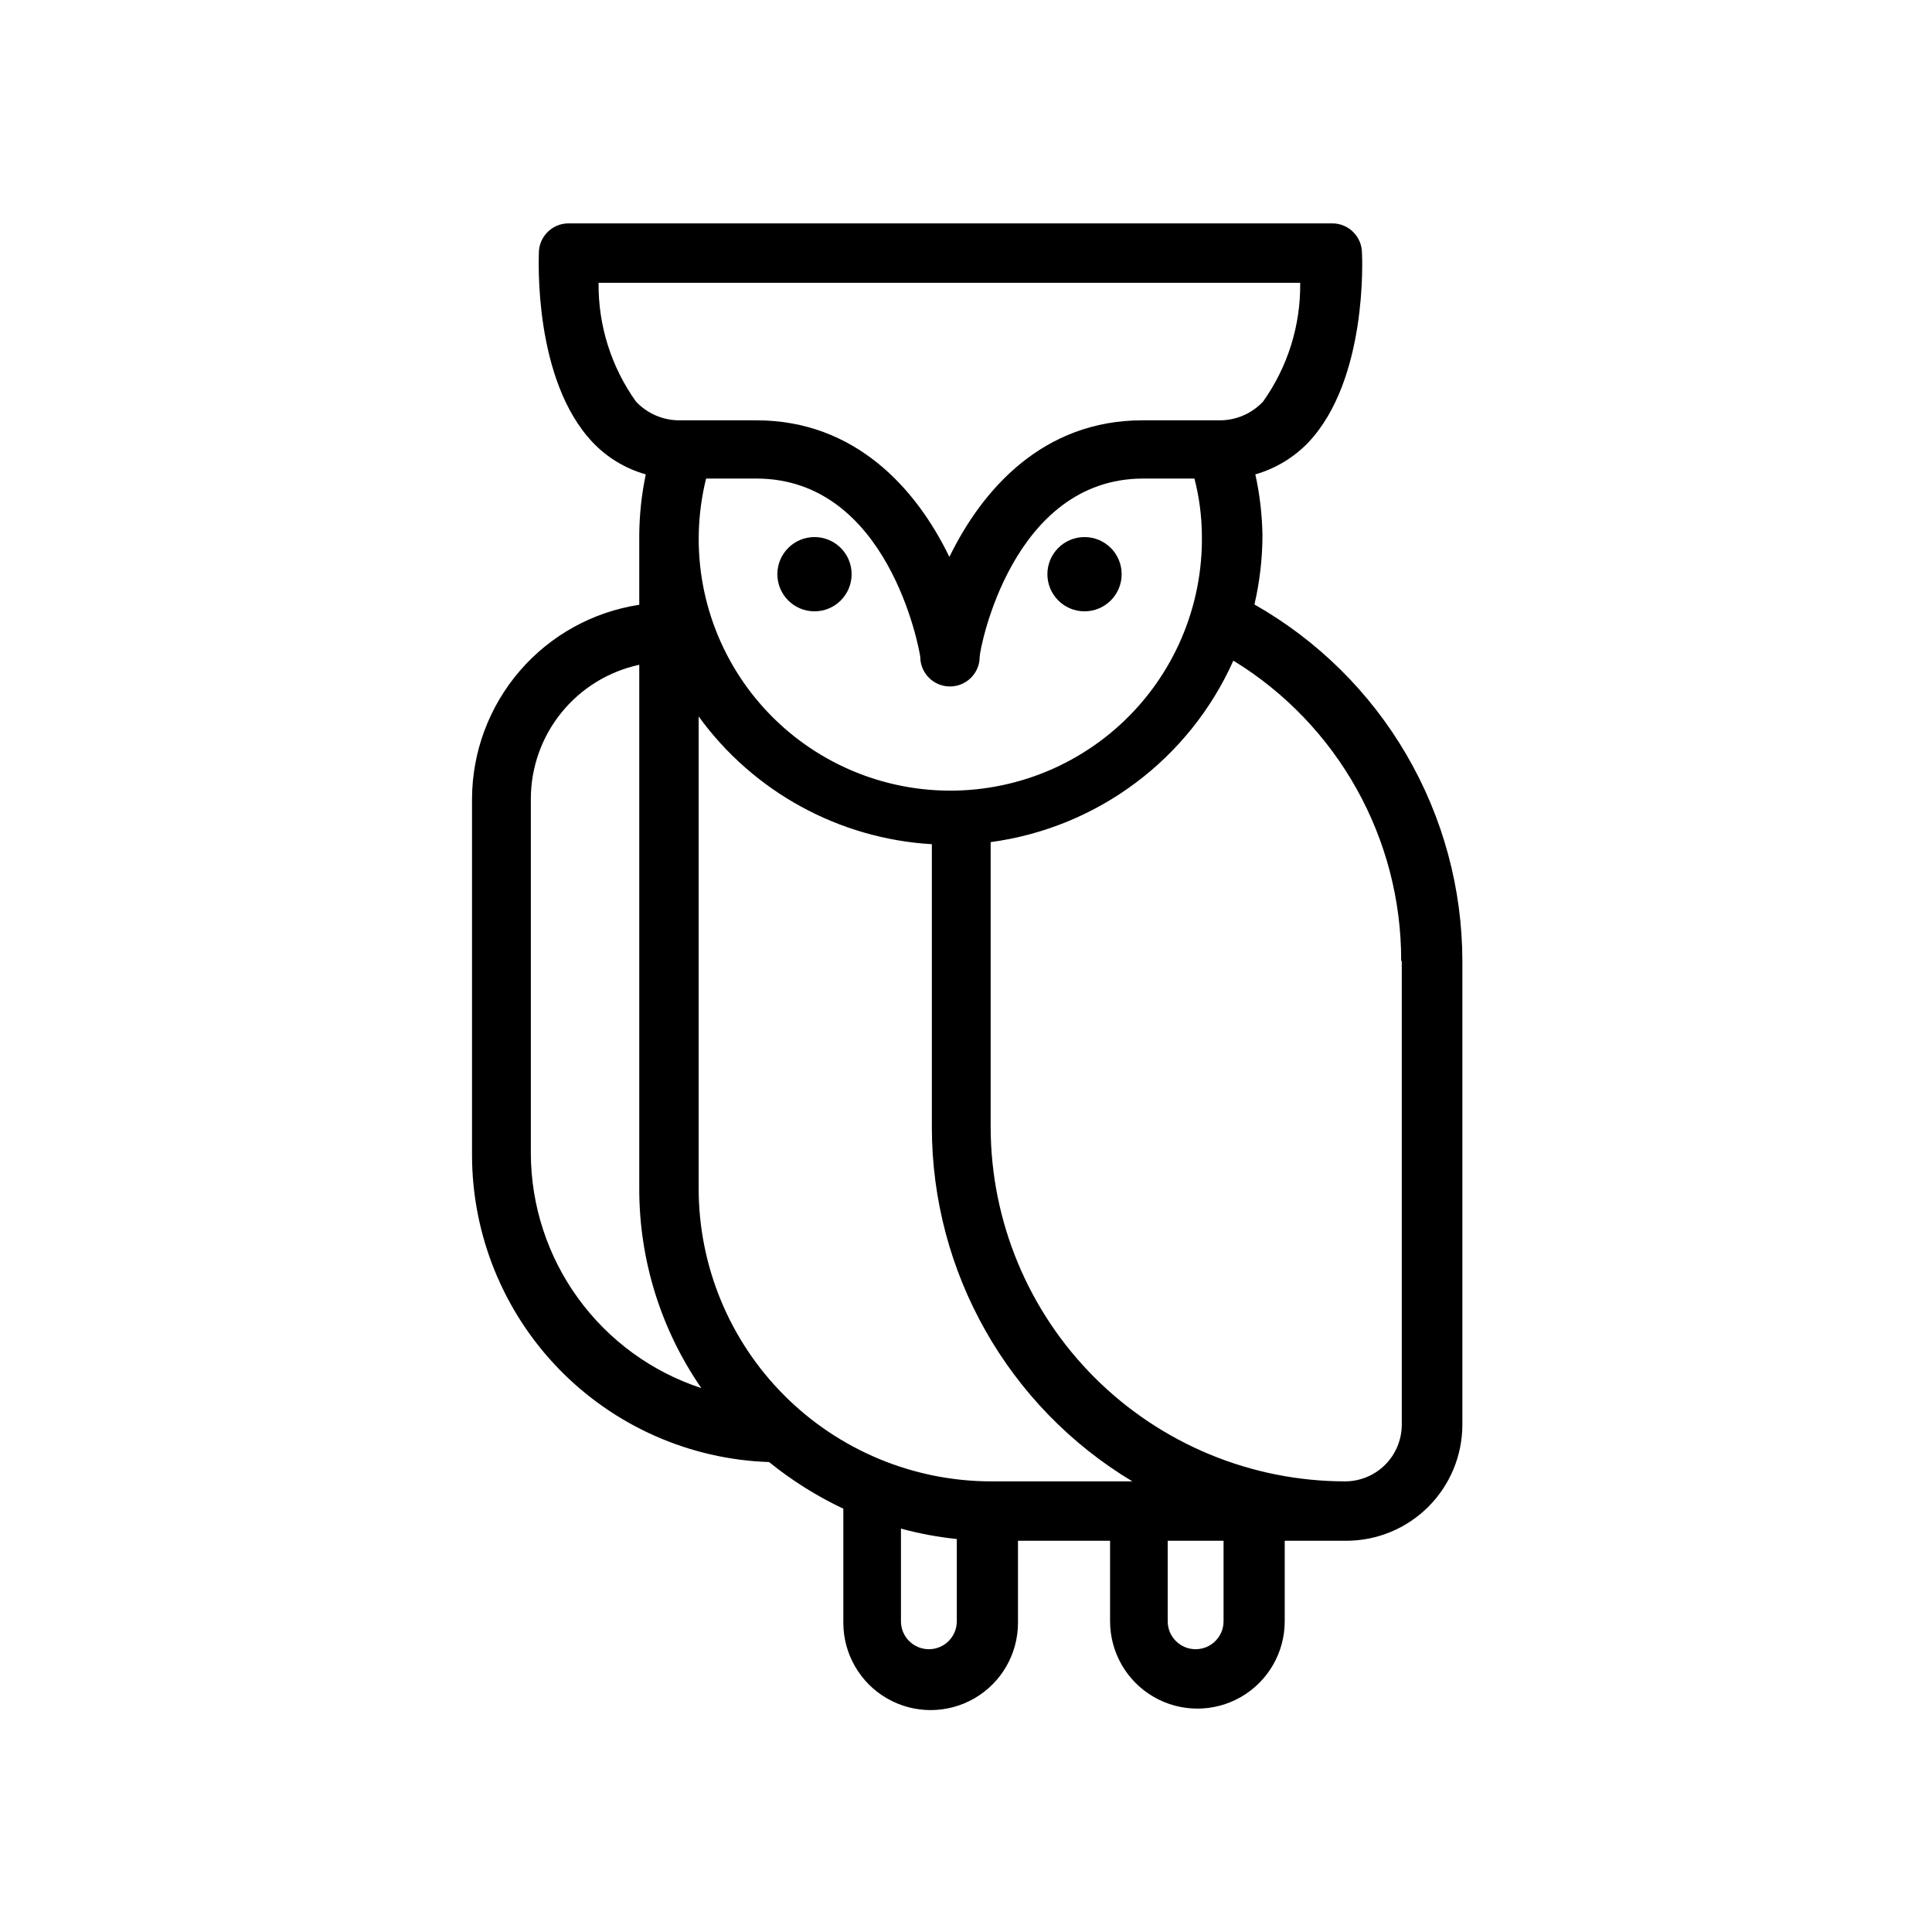
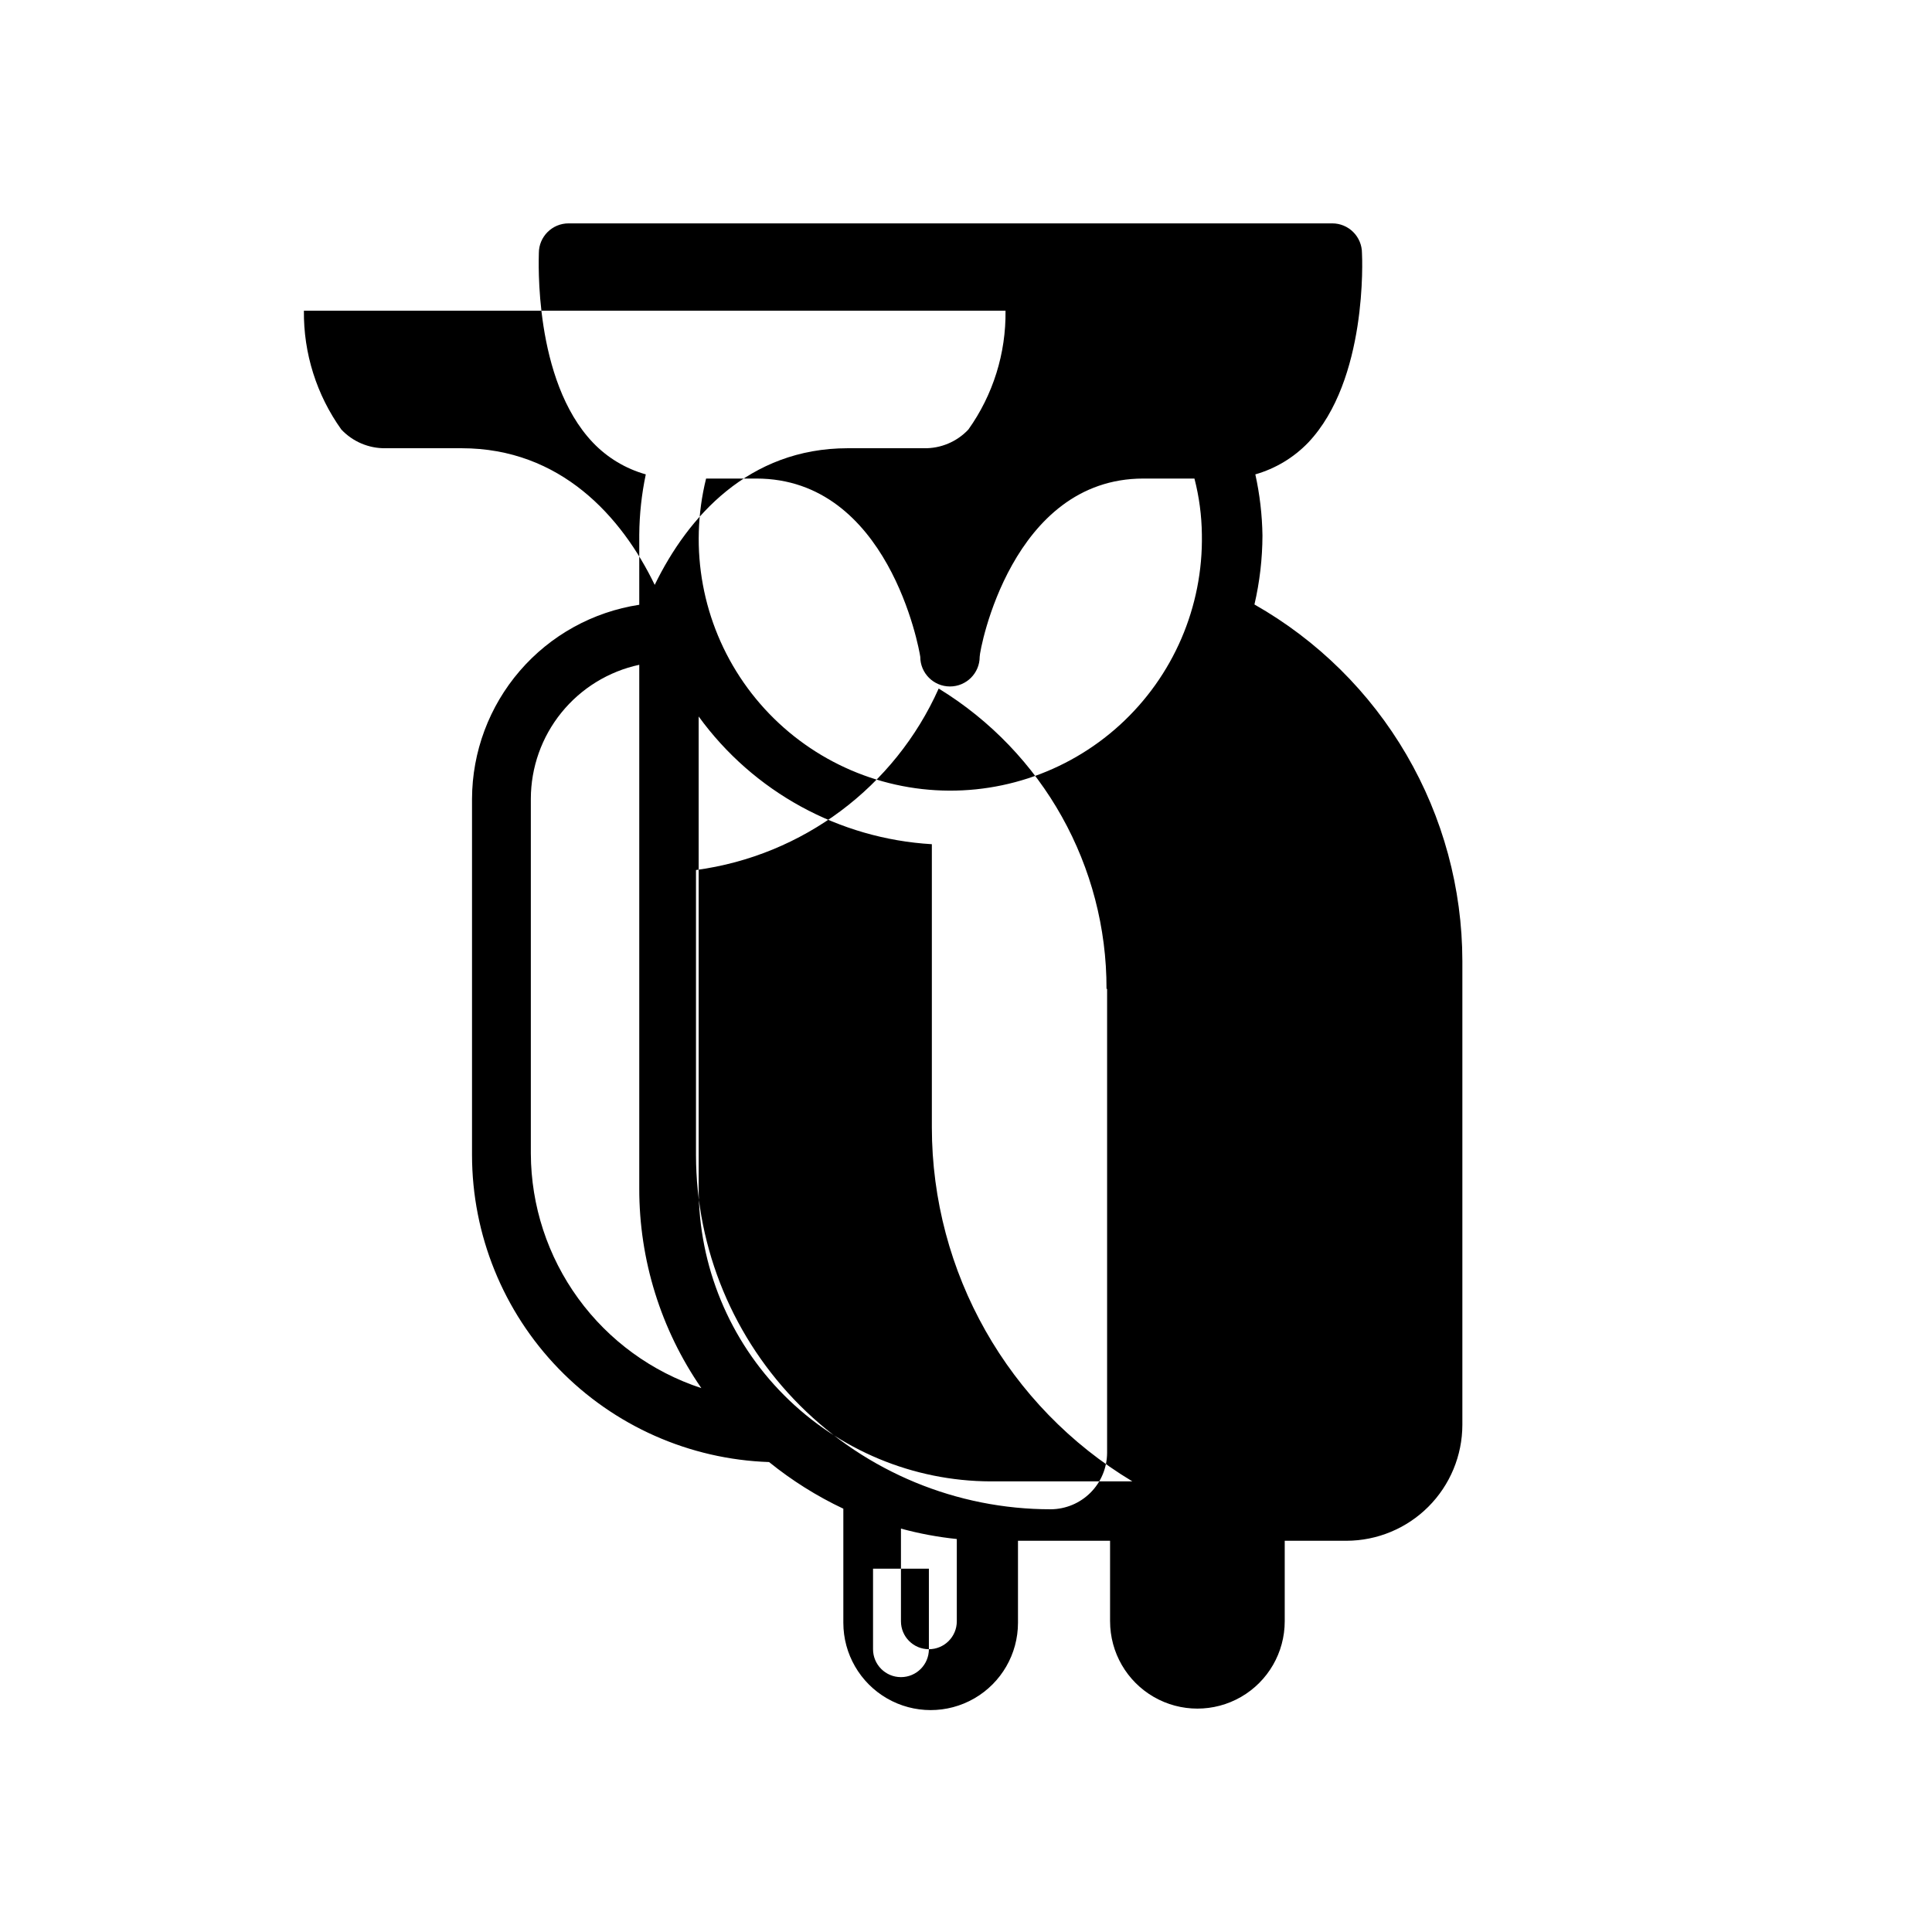
<svg xmlns="http://www.w3.org/2000/svg" fill="#000000" width="800px" height="800px" version="1.1" viewBox="144 144 512 512">
  <g>
-     <path d="m313.41 304.27c-12.305 1.879-23.531 8.09-31.656 17.516-8.125 9.426-12.617 21.445-12.664 33.891v94.465c0.031 21.109 8.254 41.387 22.938 56.559 14.684 15.168 34.684 24.043 55.785 24.758 6.043 4.891 12.648 9.039 19.68 12.359v30.23c0 8.266 4.41 15.906 11.57 20.043 7.16 4.133 15.984 4.133 23.145 0 7.16-4.137 11.57-11.777 11.57-20.043v-21.73h24.402v21.332l0.004 0.004c0 8.266 4.41 15.906 11.57 20.043 7.16 4.133 15.984 4.133 23.145 0 7.16-4.137 11.57-11.777 11.57-20.043v-21.336h16.375c8.137-0.02 15.934-3.262 21.684-9.012 5.754-5.754 8.996-13.551 9.016-21.688v-122.96c-0.027-19.207-5.141-38.066-14.82-54.66-9.676-16.59-23.574-30.324-40.281-39.805 1.391-5.988 2.106-12.113 2.125-18.262-0.078-5.457-0.711-10.891-1.891-16.219 5.332-1.523 10.164-4.43 14.012-8.422 15.742-16.609 14.328-48.887 14.25-50.223 0-2.09-0.832-4.09-2.309-5.566-1.473-1.477-3.477-2.305-5.562-2.305h-202.39c-4.348 0-7.875 3.523-7.875 7.871 0 1.34-1.496 33.613 14.328 50.223 3.832 4.016 8.672 6.922 14.012 8.422-1.102 5.231-1.68 10.559-1.73 15.902zm-28.734 145.48v-94.07c0.016-8.309 2.871-16.367 8.102-22.824 5.227-6.461 12.508-10.934 20.633-12.68v138.79c-0.027 18.895 5.711 37.352 16.453 52.898-13.102-4.297-24.512-12.609-32.625-23.758-8.109-11.148-12.504-24.566-12.562-38.352zm59.75-178.93c34.953 0 43.141 44.949 43.453 47.23 0 4.348 3.523 7.871 7.871 7.871s7.875-3.523 7.875-7.871c0-1.969 8.5-47.23 43.375-47.23h13.539c1.25 4.836 1.91 9.805 1.969 14.797 0.355 19.195-7.582 37.613-21.777 50.539-14.195 12.922-33.273 19.102-52.352 16.953s-36.305-12.418-47.27-28.176c-10.965-15.758-14.605-35.48-9.988-54.113zm62.109 265.76c-20.543-0.062-40.227-8.27-54.73-22.816-14.504-14.551-22.652-34.258-22.652-54.801v-125.09c14.488 19.969 37.168 32.395 61.797 33.848v75.02c0.016 38.438 20.184 74.051 53.137 93.836zm-16.371 44.477c-4.09 0-7.402-3.312-7.402-7.398v-24.562c4.852 1.32 9.801 2.242 14.801 2.758v21.805c0 4.086-3.312 7.398-7.398 7.398zm78.09-7.398c0 4.086-3.312 7.398-7.402 7.398-4.086 0-7.398-3.312-7.398-7.398v-21.336h14.801zm47.23-175v122.96c-0.02 3.961-1.602 7.754-4.402 10.555s-6.594 4.383-10.555 4.402c-24.898 0-48.785-9.883-66.406-27.473-17.621-17.594-27.543-41.461-27.586-66.363v-75.57c28.324-3.812 52.656-22.008 64.316-48.098 27.695 16.949 44.555 47.113 44.477 79.586zm-212.86-179.72h185.94c0.148 11.277-3.297 22.305-9.84 31.488-3.055 3.254-7.348 5.055-11.809 4.961h-20.152c-26.215 0-42.352 18.105-51.168 36.211-8.738-18.105-24.953-36.211-51.168-36.211h-20.152c-4.434 0.07-8.691-1.73-11.73-4.961-6.562-9.176-10.039-20.203-9.918-31.488z" />
-     <path d="m369.69 296.17c0 5.434-4.406 9.84-9.84 9.84-5.434 0-9.84-4.406-9.84-9.84 0-5.438 4.406-9.84 9.84-9.84 5.434 0 9.84 4.402 9.84 9.84" />
-     <path d="m441.25 296.17c0 5.434-4.402 9.84-9.84 9.84-5.434 0-9.84-4.406-9.84-9.84 0-5.438 4.406-9.84 9.84-9.84 5.438 0 9.84 4.402 9.84 9.84" />
+     <path d="m313.41 304.27c-12.305 1.879-23.531 8.09-31.656 17.516-8.125 9.426-12.617 21.445-12.664 33.891v94.465c0.031 21.109 8.254 41.387 22.938 56.559 14.684 15.168 34.684 24.043 55.785 24.758 6.043 4.891 12.648 9.039 19.68 12.359v30.23c0 8.266 4.41 15.906 11.57 20.043 7.16 4.133 15.984 4.133 23.145 0 7.16-4.137 11.57-11.777 11.57-20.043v-21.73h24.402v21.332l0.004 0.004c0 8.266 4.41 15.906 11.57 20.043 7.16 4.133 15.984 4.133 23.145 0 7.16-4.137 11.57-11.777 11.57-20.043v-21.336h16.375c8.137-0.02 15.934-3.262 21.684-9.012 5.754-5.754 8.996-13.551 9.016-21.688v-122.96c-0.027-19.207-5.141-38.066-14.82-54.66-9.676-16.59-23.574-30.324-40.281-39.805 1.391-5.988 2.106-12.113 2.125-18.262-0.078-5.457-0.711-10.891-1.891-16.219 5.332-1.523 10.164-4.43 14.012-8.422 15.742-16.609 14.328-48.887 14.25-50.223 0-2.09-0.832-4.09-2.309-5.566-1.473-1.477-3.477-2.305-5.562-2.305h-202.39c-4.348 0-7.875 3.523-7.875 7.871 0 1.34-1.496 33.613 14.328 50.223 3.832 4.016 8.672 6.922 14.012 8.422-1.102 5.231-1.68 10.559-1.73 15.902zm-28.734 145.48v-94.07c0.016-8.309 2.871-16.367 8.102-22.824 5.227-6.461 12.508-10.934 20.633-12.68v138.79c-0.027 18.895 5.711 37.352 16.453 52.898-13.102-4.297-24.512-12.609-32.625-23.758-8.109-11.148-12.504-24.566-12.562-38.352zm59.75-178.93c34.953 0 43.141 44.949 43.453 47.23 0 4.348 3.523 7.871 7.871 7.871s7.875-3.523 7.875-7.871c0-1.969 8.5-47.23 43.375-47.23h13.539c1.25 4.836 1.91 9.805 1.969 14.797 0.355 19.195-7.582 37.613-21.777 50.539-14.195 12.922-33.273 19.102-52.352 16.953s-36.305-12.418-47.27-28.176c-10.965-15.758-14.605-35.48-9.988-54.113zm62.109 265.76c-20.543-0.062-40.227-8.27-54.73-22.816-14.504-14.551-22.652-34.258-22.652-54.801v-125.09c14.488 19.969 37.168 32.395 61.797 33.848v75.02c0.016 38.438 20.184 74.051 53.137 93.836zm-16.371 44.477c-4.09 0-7.402-3.312-7.402-7.398v-24.562c4.852 1.32 9.801 2.242 14.801 2.758v21.805c0 4.086-3.312 7.398-7.398 7.398zc0 4.086-3.312 7.398-7.402 7.398-4.086 0-7.398-3.312-7.398-7.398v-21.336h14.801zm47.23-175v122.96c-0.02 3.961-1.602 7.754-4.402 10.555s-6.594 4.383-10.555 4.402c-24.898 0-48.785-9.883-66.406-27.473-17.621-17.594-27.543-41.461-27.586-66.363v-75.57c28.324-3.812 52.656-22.008 64.316-48.098 27.695 16.949 44.555 47.113 44.477 79.586zm-212.86-179.72h185.94c0.148 11.277-3.297 22.305-9.84 31.488-3.055 3.254-7.348 5.055-11.809 4.961h-20.152c-26.215 0-42.352 18.105-51.168 36.211-8.738-18.105-24.953-36.211-51.168-36.211h-20.152c-4.434 0.07-8.691-1.73-11.73-4.961-6.562-9.176-10.039-20.203-9.918-31.488z" />
  </g>
</svg>